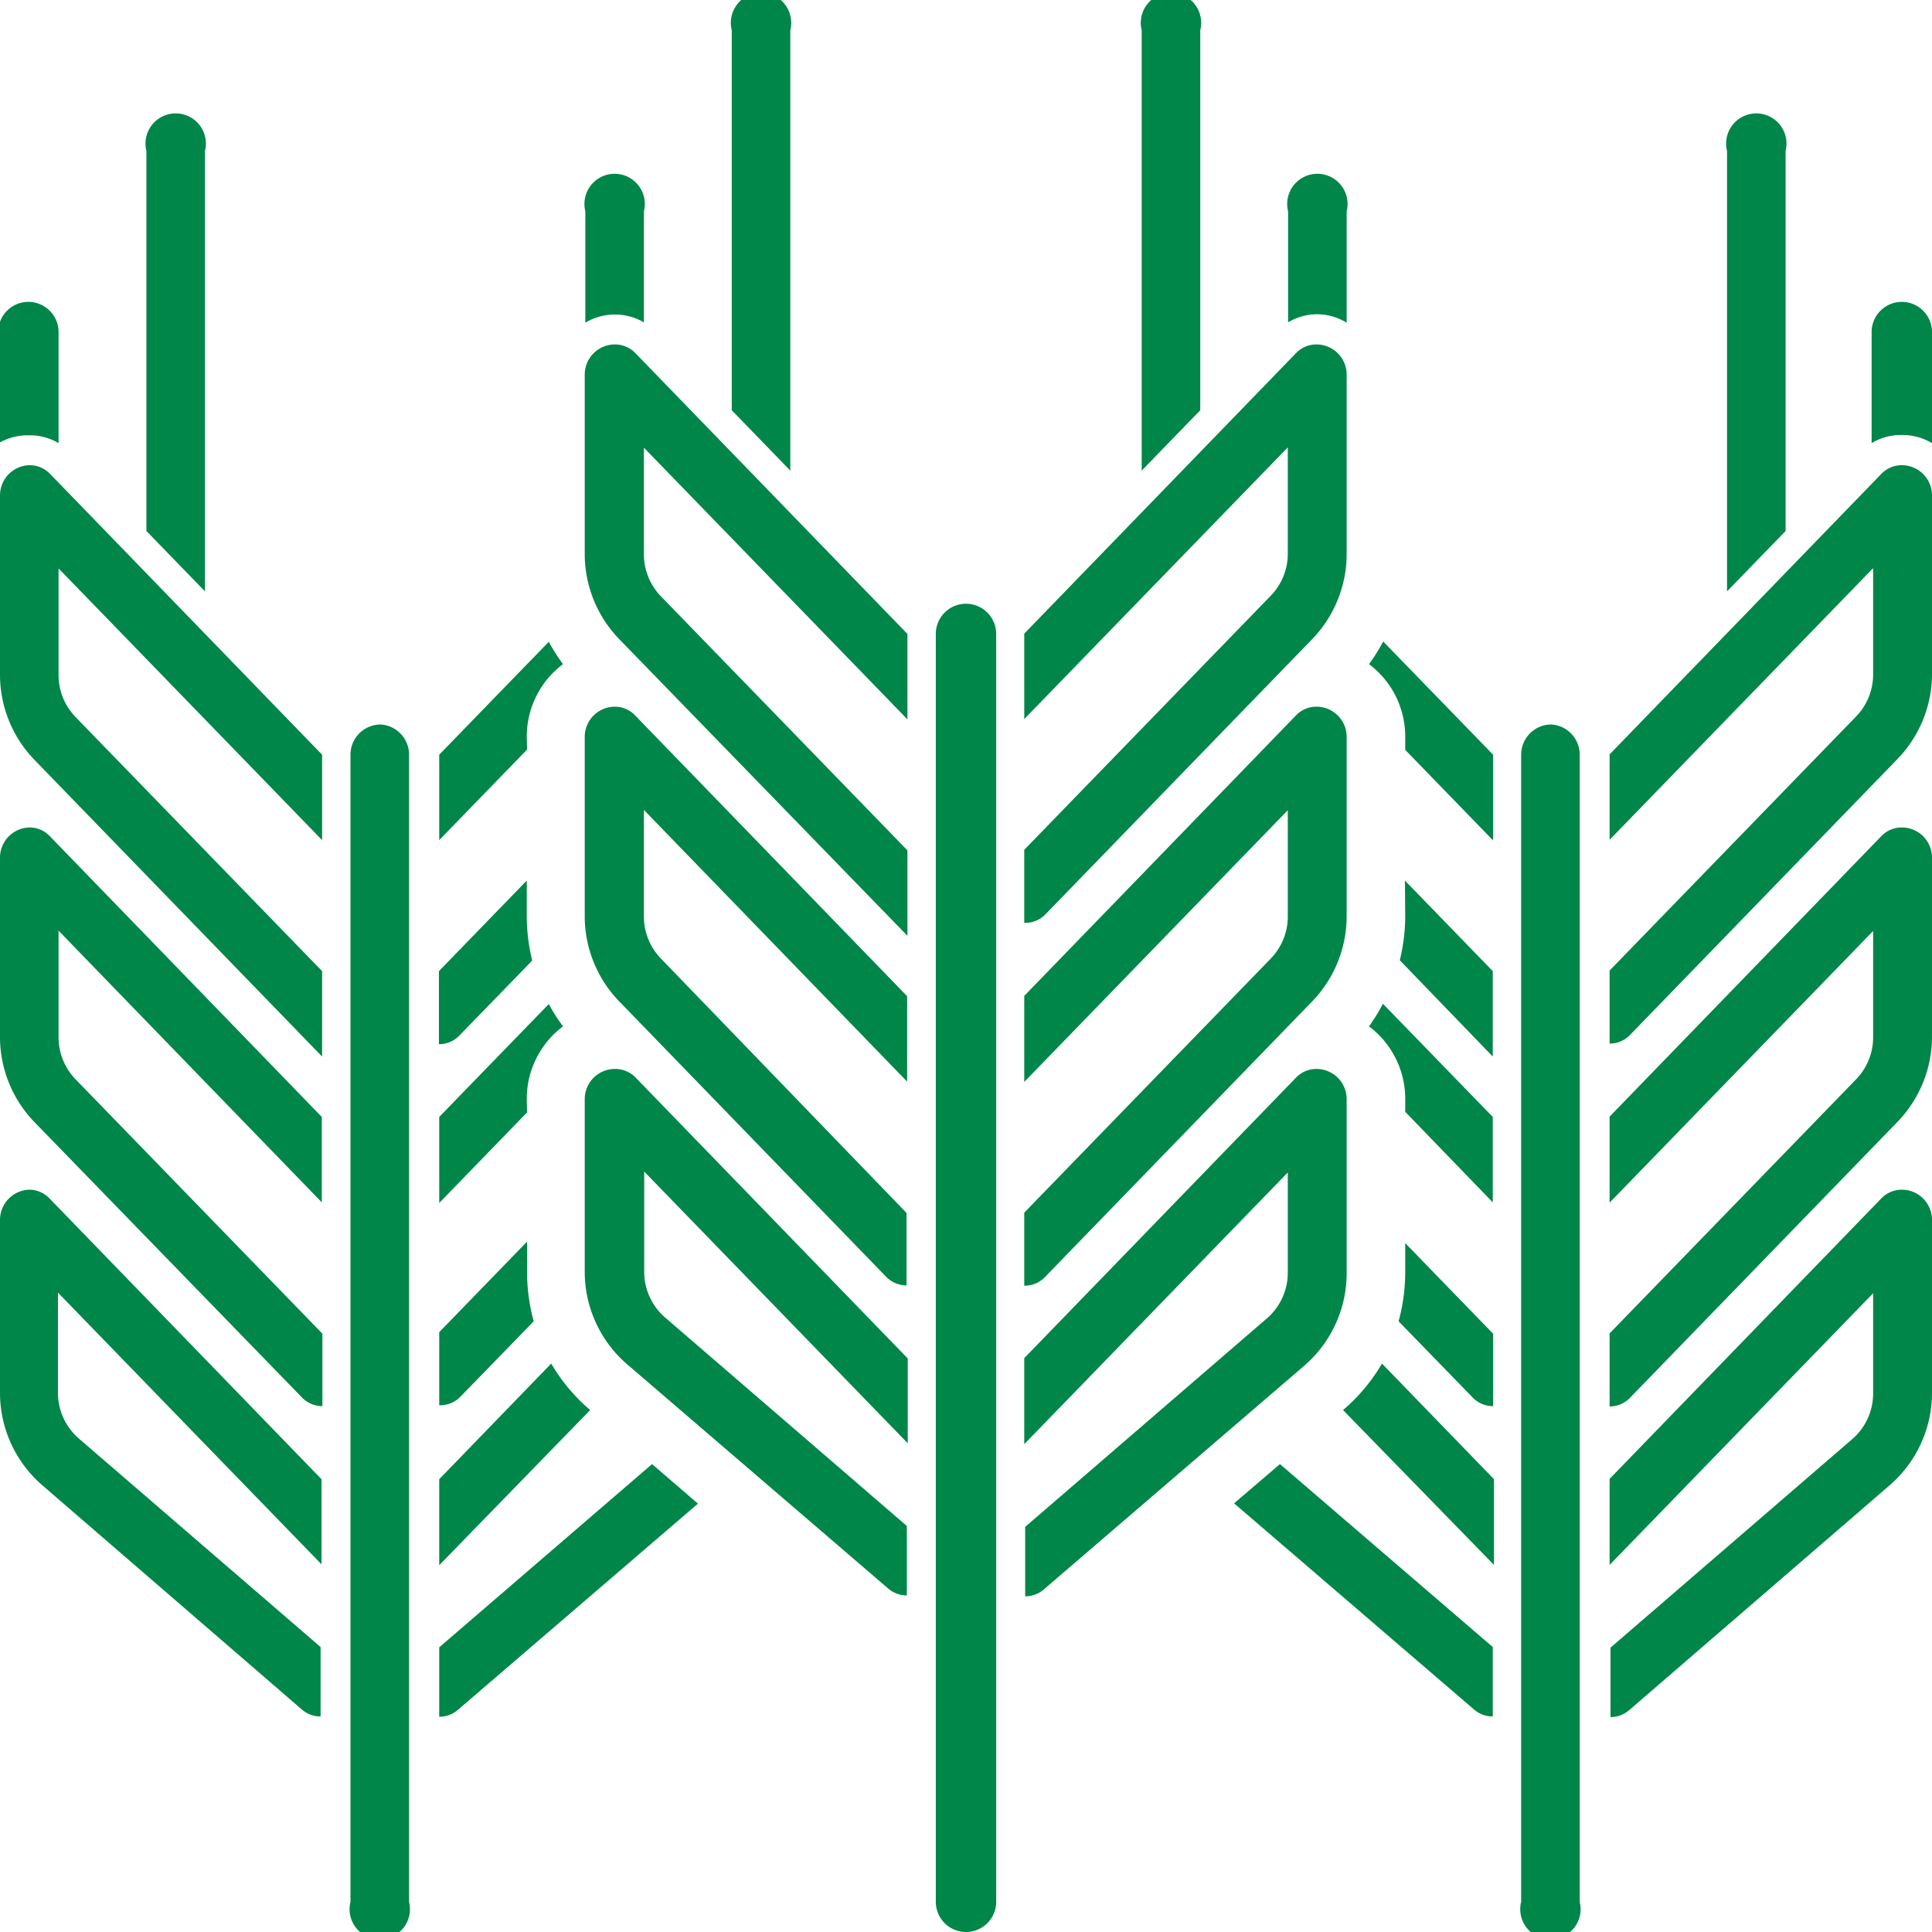
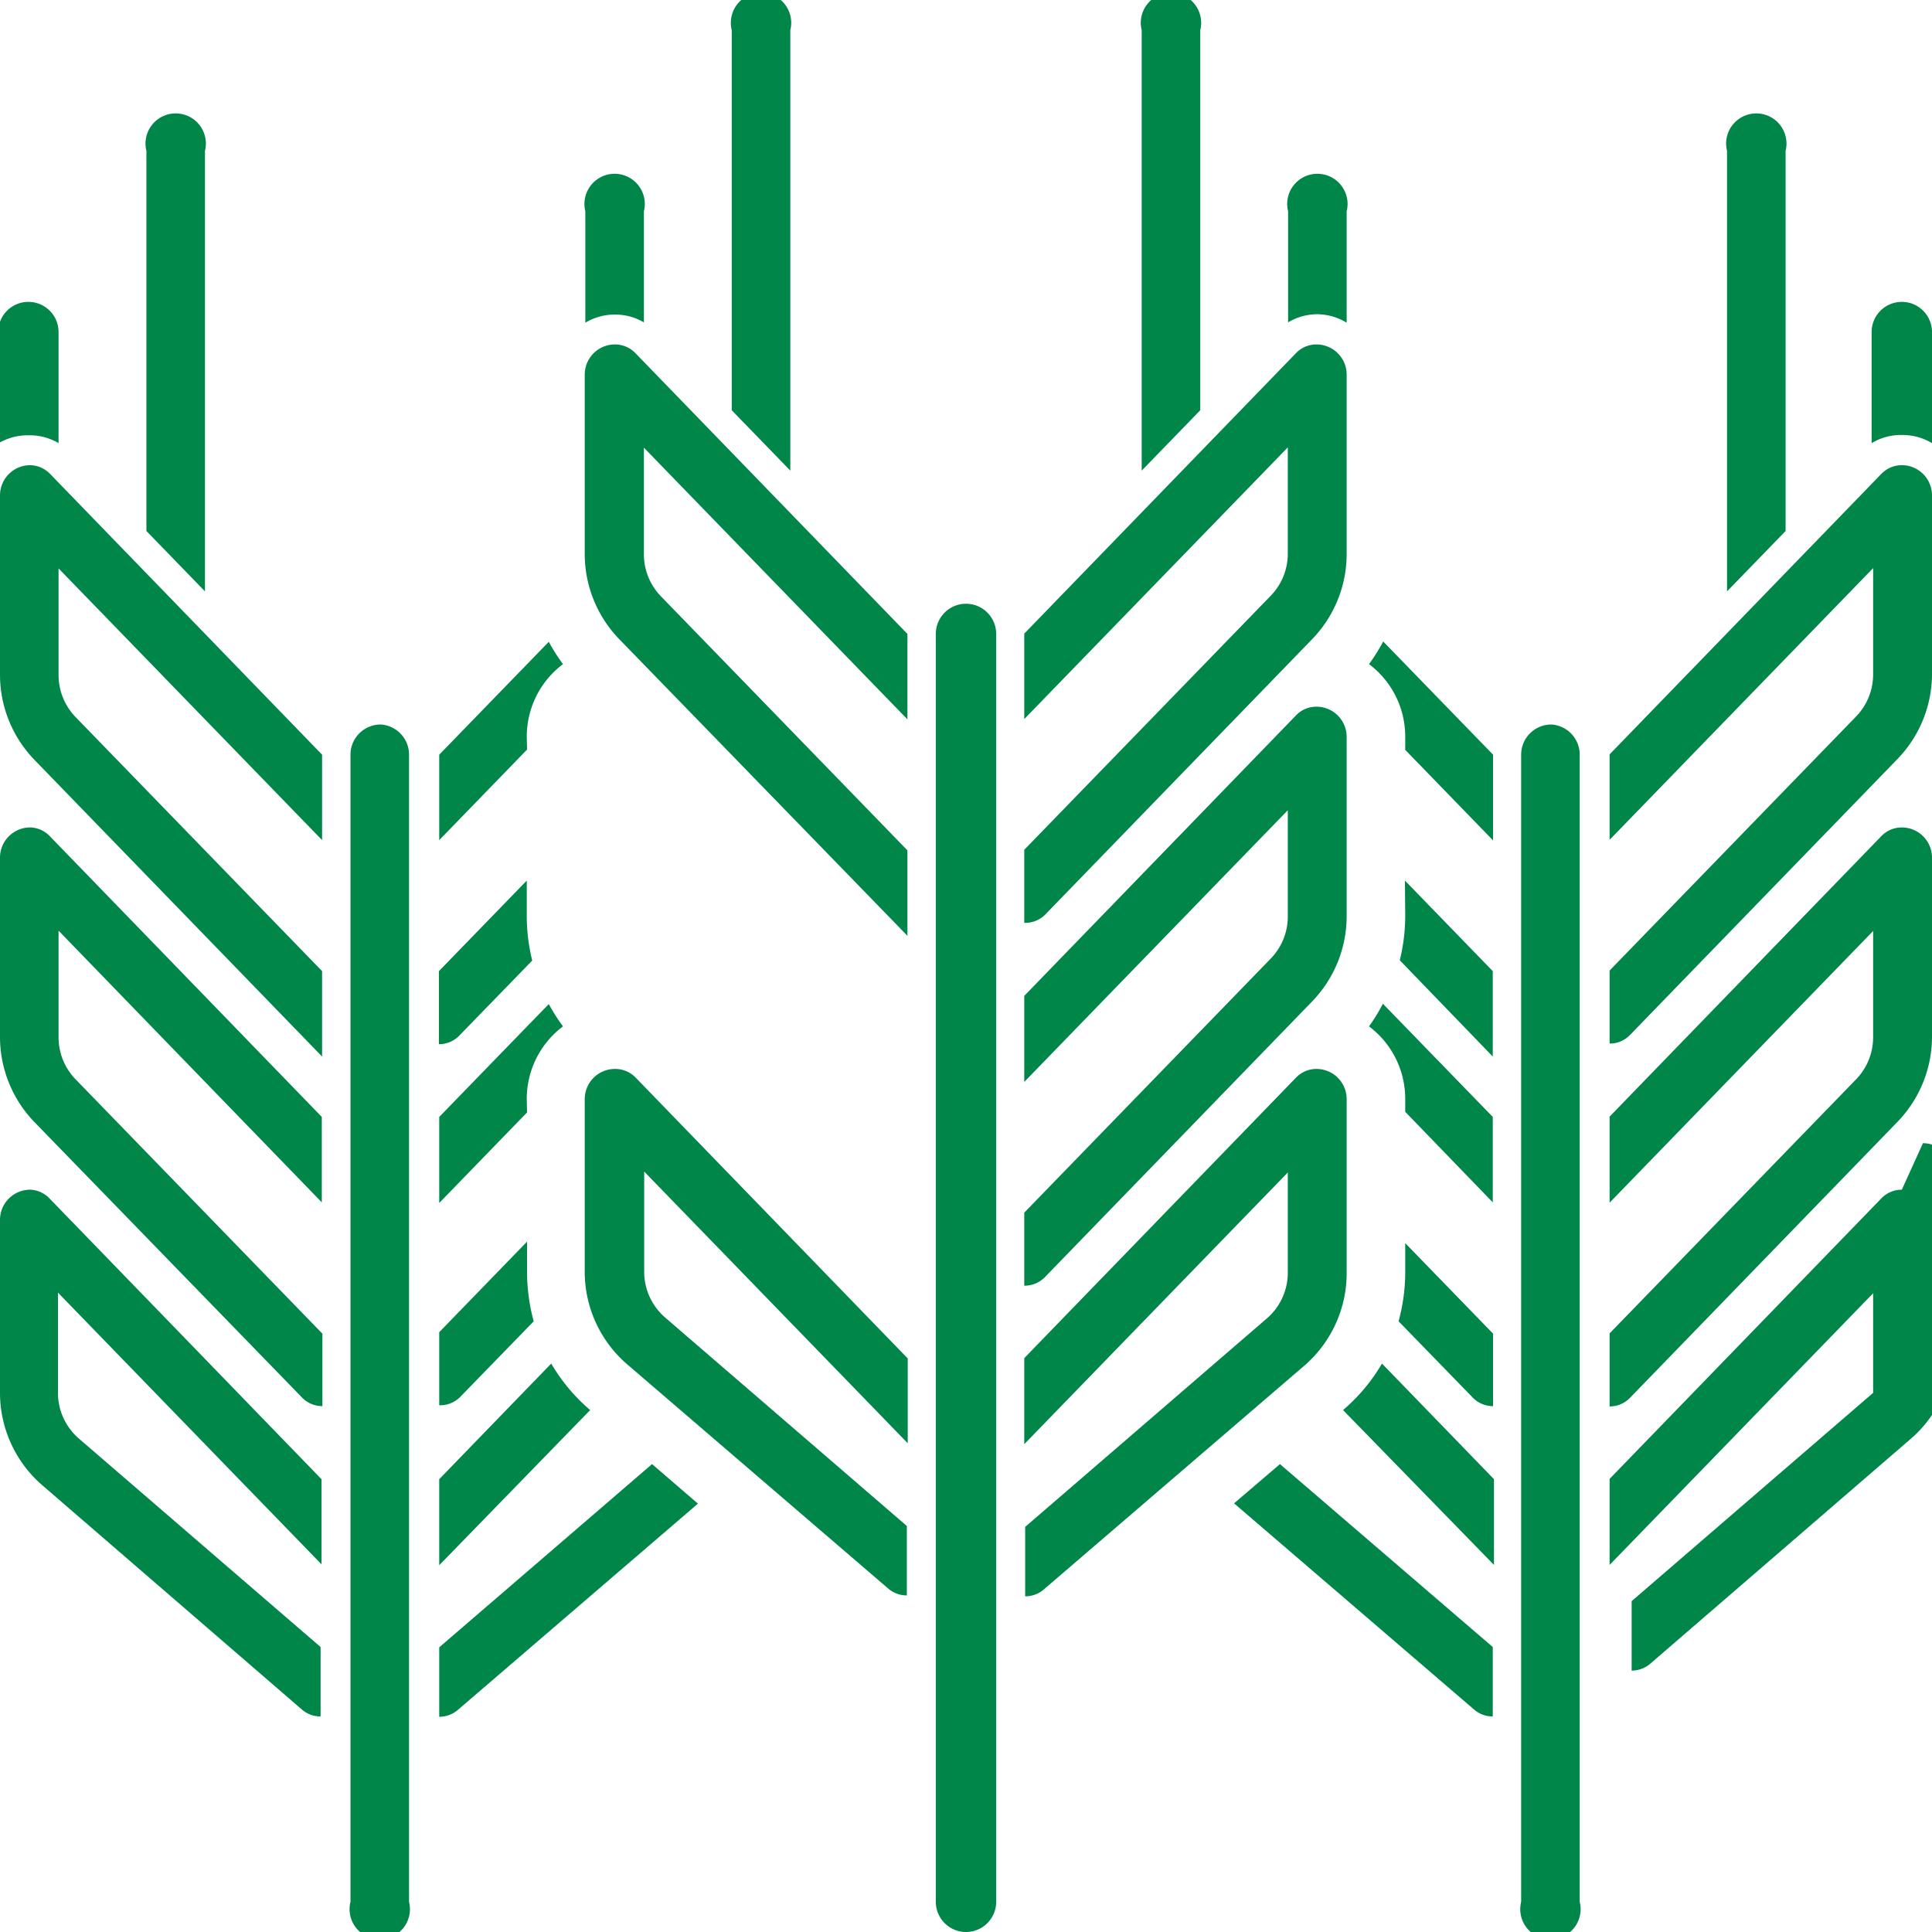
<svg xmlns="http://www.w3.org/2000/svg" id="Layer_1" viewBox="0 0 64 64" data-name="Layer 1" width="300" height="300" version="1.1">
  <g width="100%" height="100%" transform="matrix(1,0,0,1,0,0)">
    <g fill="#414042">
      <path d="m1 27.41a1 1 0 0 0 -1 1v5.93a4.06 4.06 0 0 0 1.14 2.83l8.86 9.12a.93.93 0 0 0 .68.29v-2.4l-8.17-8.42a2 2 0 0 1 -.57-1.41v-3.52l8.72 9v-2.83l-9-9.29a.93.93 0 0 0 -.66-.3z" fill="#008649" fill-opacity="1" data-original-color="#414042ff" stroke="none" stroke-opacity="1" />
      <path d="m1 39.41a1 1 0 0 0 -1 1v5.71a4.05 4.05 0 0 0 1.4 3.08l8.6 7.43a.94.94 0 0 0 .62.23v-2.3l-8-6.9a2 2 0 0 1 -.7-1.54v-3.3l8.73 9v-2.82l-9-9.29a.94.94 0 0 0 -.65-.3z" fill="#008649" fill-opacity="1" data-original-color="#414042ff" stroke="none" stroke-opacity="1" />
      <path d="m6.79 5a1 1 0 1 0 -1.94 0v12.59l1.94 2z" fill="#008649" fill-opacity="1" data-original-color="#414042ff" stroke="none" stroke-opacity="1" />
      <path d="m1.94 14.68v-3.68a1 1 0 0 0 -1-1 1 1 0 0 0 -1 1v3.69a1.89 1.89 0 0 1 1-.27 1.86 1.86 0 0 1 1 .26z" fill="#008649" fill-opacity="1" data-original-color="#414042ff" stroke="none" stroke-opacity="1" />
      <path d="m14.55 54.57v2.3a.94.94 0 0 0 .62-.23l7.95-6.83-1.52-1.31z" fill="#008649" fill-opacity="1" data-original-color="#414042ff" stroke="none" stroke-opacity="1" />
      <path d="m1 15.41a1 1 0 0 0 -1 1v5.93a4.06 4.06 0 0 0 1.14 2.83l9.53 9.83v-2.83l-8.16-8.41a2 2 0 0 1 -.57-1.41v-3.52l8.73 9v-2.83l-9-9.29a.94.94 0 0 0 -.67-.3z" fill="#008649" fill-opacity="1" data-original-color="#414042ff" stroke="none" stroke-opacity="1" />
      <path d="m12.61 24a1 1 0 0 0 -1 1v38a1 1 0 1 0 1.94 0v-38a1 1 0 0 0 -.94-1z" fill="#008649" fill-opacity="1" data-original-color="#414042ff" stroke="none" stroke-opacity="1" />
      <path d="m18.26 45.17-3.71 3.83v2.85l5-5.14a6 6 0 0 1 -1.29-1.54z" fill="#008649" fill-opacity="1" data-original-color="#414042ff" stroke="none" stroke-opacity="1" />
      <path d="m15.23 34.29 2.4-2.47a6.22 6.22 0 0 1 -.18-1.47v-1.18l-2.91 3v2.42a.93.93 0 0 0 .69-.3z" fill="#008649" fill-opacity="1" data-original-color="#414042ff" stroke="none" stroke-opacity="1" />
      <path d="m17.45 24.41a3 3 0 0 1 1.2-2.41 6 6 0 0 1 -.47-.74l-3.63 3.74v2.83l2.91-3z" fill="#008649" fill-opacity="1" data-original-color="#414042ff" stroke="none" stroke-opacity="1" />
      <path d="m15.23 46.29 2.45-2.52a6.19 6.19 0 0 1 -.22-1.64v-1l-2.91 3v2.42a.93.93 0 0 0 .68-.26z" fill="#008649" fill-opacity="1" data-original-color="#414042ff" stroke="none" stroke-opacity="1" />
      <path d="m17.45 36.41a3 3 0 0 1 1.2-2.41 6 6 0 0 1 -.47-.74l-3.63 3.74v2.85l2.91-3z" fill="#008649" fill-opacity="1" data-original-color="#414042ff" stroke="none" stroke-opacity="1" />
      <path d="m59.15 5a1 1 0 1 0 -1.94 0v14.59l1.94-2z" fill="#008649" fill-opacity="1" data-original-color="#414042ff" stroke="none" stroke-opacity="1" />
      <path d="m45.35 34a3 3 0 0 1 1.2 2.42v.41l2.9 3v-2.83l-3.64-3.75a6 6 0 0 1 -.46.75z" fill="#008649" fill-opacity="1" data-original-color="#414042ff" stroke="none" stroke-opacity="1" />
      <path d="m45.35 22a3 3 0 0 1 1.2 2.42v.42l2.91 3v-2.84l-3.64-3.75a6 6 0 0 1 -.47.75z" fill="#008649" fill-opacity="1" data-original-color="#414042ff" stroke="none" stroke-opacity="1" />
-       <path d="m63 39.41a.94.94 0 0 0 -.68.29l-9 9.29v2.85l8.73-9v3.3a2 2 0 0 1 -.7 1.54l-8 6.9v2.3a.94.94 0 0 0 .62-.23l8.63-7.45a4.05 4.05 0 0 0 1.4-3.07v-5.72a1 1 0 0 0 -1-1z" fill="#008649" fill-opacity="1" data-original-color="#414042ff" stroke="none" stroke-opacity="1" />
+       <path d="m63 39.41a.94.94 0 0 0 -.68.29l-9 9.29v2.85l8.73-9v3.3l-8 6.9v2.3a.94.94 0 0 0 .62-.23l8.63-7.45a4.05 4.05 0 0 0 1.4-3.07v-5.72a1 1 0 0 0 -1-1z" fill="#008649" fill-opacity="1" data-original-color="#414042ff" stroke="none" stroke-opacity="1" />
      <path d="m51.39 24a1 1 0 0 0 -1 1v38a1 1 0 1 0 1.94 0v-38a1 1 0 0 0 -.94-1z" fill="#008649" fill-opacity="1" data-original-color="#414042ff" stroke="none" stroke-opacity="1" />
      <path d="m63 27.41a.94.94 0 0 0 -.68.29l-9 9.29v2.85l8.73-9v3.51a2 2 0 0 1 -.57 1.41l-8.16 8.41v2.42a.93.93 0 0 0 .68-.29l8.84-9.12a4.06 4.06 0 0 0 1.16-2.84v-5.93a1 1 0 0 0 -1-1z" fill="#008649" fill-opacity="1" data-original-color="#414042ff" stroke="none" stroke-opacity="1" />
      <path d="m63 10a1 1 0 0 0 -1 1v3.68a1.86 1.86 0 0 1 1-.27 1.89 1.89 0 0 1 1 .27v-3.68a1 1 0 0 0 -1-1z" fill="#008649" fill-opacity="1" data-original-color="#414042ff" stroke="none" stroke-opacity="1" />
      <path d="m63 15.41a.94.94 0 0 0 -.68.29l-9 9.29v2.83l8.73-9v3.51a2 2 0 0 1 -.57 1.41l-8.16 8.41v2.42a.93.93 0 0 0 .68-.29l8.84-9.12a4.06 4.06 0 0 0 1.16-2.82v-5.93a1 1 0 0 0 -1-1z" fill="#008649" fill-opacity="1" data-original-color="#414042ff" stroke="none" stroke-opacity="1" />
      <path d="m40.88 49.8 7.95 6.83a.94.94 0 0 0 .62.23v-2.3l-7.05-6.06z" fill="#008649" fill-opacity="1" data-original-color="#414042ff" stroke="none" stroke-opacity="1" />
      <path d="m46.55 30.34a6.22 6.22 0 0 1 -.18 1.47l3.08 3.19v-2.83l-2.91-3z" fill="#008649" fill-opacity="1" data-original-color="#414042ff" stroke="none" stroke-opacity="1" />
      <path d="m46.55 42.13a6.19 6.19 0 0 1 -.22 1.64l2.45 2.52a.93.93 0 0 0 .68.29v-2.4l-2.91-3z" fill="#008649" fill-opacity="1" data-original-color="#414042ff" stroke="none" stroke-opacity="1" />
      <path d="m44.49 46.71 5 5.13v-2.84l-3.71-3.83a6 6 0 0 1 -1.29 1.54z" fill="#008649" fill-opacity="1" data-original-color="#414042ff" stroke="none" stroke-opacity="1" />
      <path d="m34.63 42.29 8.84-9.12a4.06 4.06 0 0 0 1.14-2.83v-5.93a1 1 0 0 0 -1-1 .93.93 0 0 0 -.68.29l-9 9.29v2.85l8.73-9v3.51a2 2 0 0 1 -.57 1.41l-8.16 8.41v2.42a.94.94 0 0 0 .7-.3z" fill="#008649" fill-opacity="1" data-original-color="#414042ff" stroke="none" stroke-opacity="1" />
      <path d="m34.63 30.29 8.84-9.12a4.06 4.06 0 0 0 1.14-2.83v-5.93a1 1 0 0 0 -1-1 .93.93 0 0 0 -.68.29l-9 9.29v2.83l8.73-9v3.51a2 2 0 0 1 -.57 1.41l-8.16 8.41v2.42a.93.93 0 0 0 .7-.28z" fill="#008649" fill-opacity="1" data-original-color="#414042ff" stroke="none" stroke-opacity="1" />
      <path d="m32 20a1 1 0 0 0 -1 1v42a1 1 0 1 0 2 0v-42a1 1 0 0 0 -1-1z" fill="#008649" fill-opacity="1" data-original-color="#414042ff" stroke="none" stroke-opacity="1" />
      <path d="m39.76 1a1 1 0 1 0 -1.94 0v14.59l1.94-2z" fill="#008649" fill-opacity="1" data-original-color="#414042ff" stroke="none" stroke-opacity="1" />
      <path d="m44.61 42.13v-5.72a1 1 0 0 0 -1-1 .94.94 0 0 0 -.68.29l-9 9.29v2.85l8.73-9v3.3a2 2 0 0 1 -.7 1.54l-8 6.9v2.3a.94.94 0 0 0 .62-.23l8.65-7.43a4.05 4.05 0 0 0 1.38-3.09z" fill="#008649" fill-opacity="1" data-original-color="#414042ff" stroke="none" stroke-opacity="1" />
      <path d="m26.18 1a1 1 0 1 0 -1.94 0v12.59l1.94 2z" fill="#008649" fill-opacity="1" data-original-color="#414042ff" stroke="none" stroke-opacity="1" />
      <path d="m21.33 10.68v-3.68a1 1 0 1 0 -1.94 0v3.69a1.89 1.89 0 0 1 1-.27 1.86 1.86 0 0 1 .94.26z" fill="#008649" fill-opacity="1" data-original-color="#414042ff" stroke="none" stroke-opacity="1" />
      <path d="m44.61 10.69v-3.69a1 1 0 1 0 -1.94 0v3.68a1.86 1.86 0 0 1 1-.27 1.89 1.89 0 0 1 .94.28z" fill="#008649" fill-opacity="1" data-original-color="#414042ff" stroke="none" stroke-opacity="1" />
      <path d="m20.37 35.41a1 1 0 0 0 -1 1v5.71a4.05 4.05 0 0 0 1.4 3.07l8.65 7.43a.94.94 0 0 0 .62.23v-2.3l-8-6.9a2 2 0 0 1 -.7-1.54v-3.3l8.73 9v-2.81l-9-9.29a.94.94 0 0 0 -.7-.3z" fill="#008649" fill-opacity="1" data-original-color="#414042ff" stroke="none" stroke-opacity="1" />
-       <path d="m20.37 23.41a1 1 0 0 0 -1 1v5.93a4.06 4.06 0 0 0 1.14 2.83l8.84 9.12a.94.94 0 0 0 .68.29v-2.4l-8.13-8.42a2 2 0 0 1 -.57-1.41v-3.52l8.72 9v-2.83l-9-9.29a.93.93 0 0 0 -.68-.3z" fill="#008649" fill-opacity="1" data-original-color="#414042ff" stroke="none" stroke-opacity="1" />
      <path d="m20.37 11.41a1 1 0 0 0 -1 1v5.93a4.06 4.06 0 0 0 1.14 2.83l9.55 9.83v-2.83l-8.16-8.41a2 2 0 0 1 -.57-1.41v-3.52l8.73 9v-2.83l-9-9.29a.94.94 0 0 0 -.69-.3z" fill="#008649" fill-opacity="1" data-original-color="#414042ff" stroke="none" stroke-opacity="1" />
    </g>
  </g>
</svg>